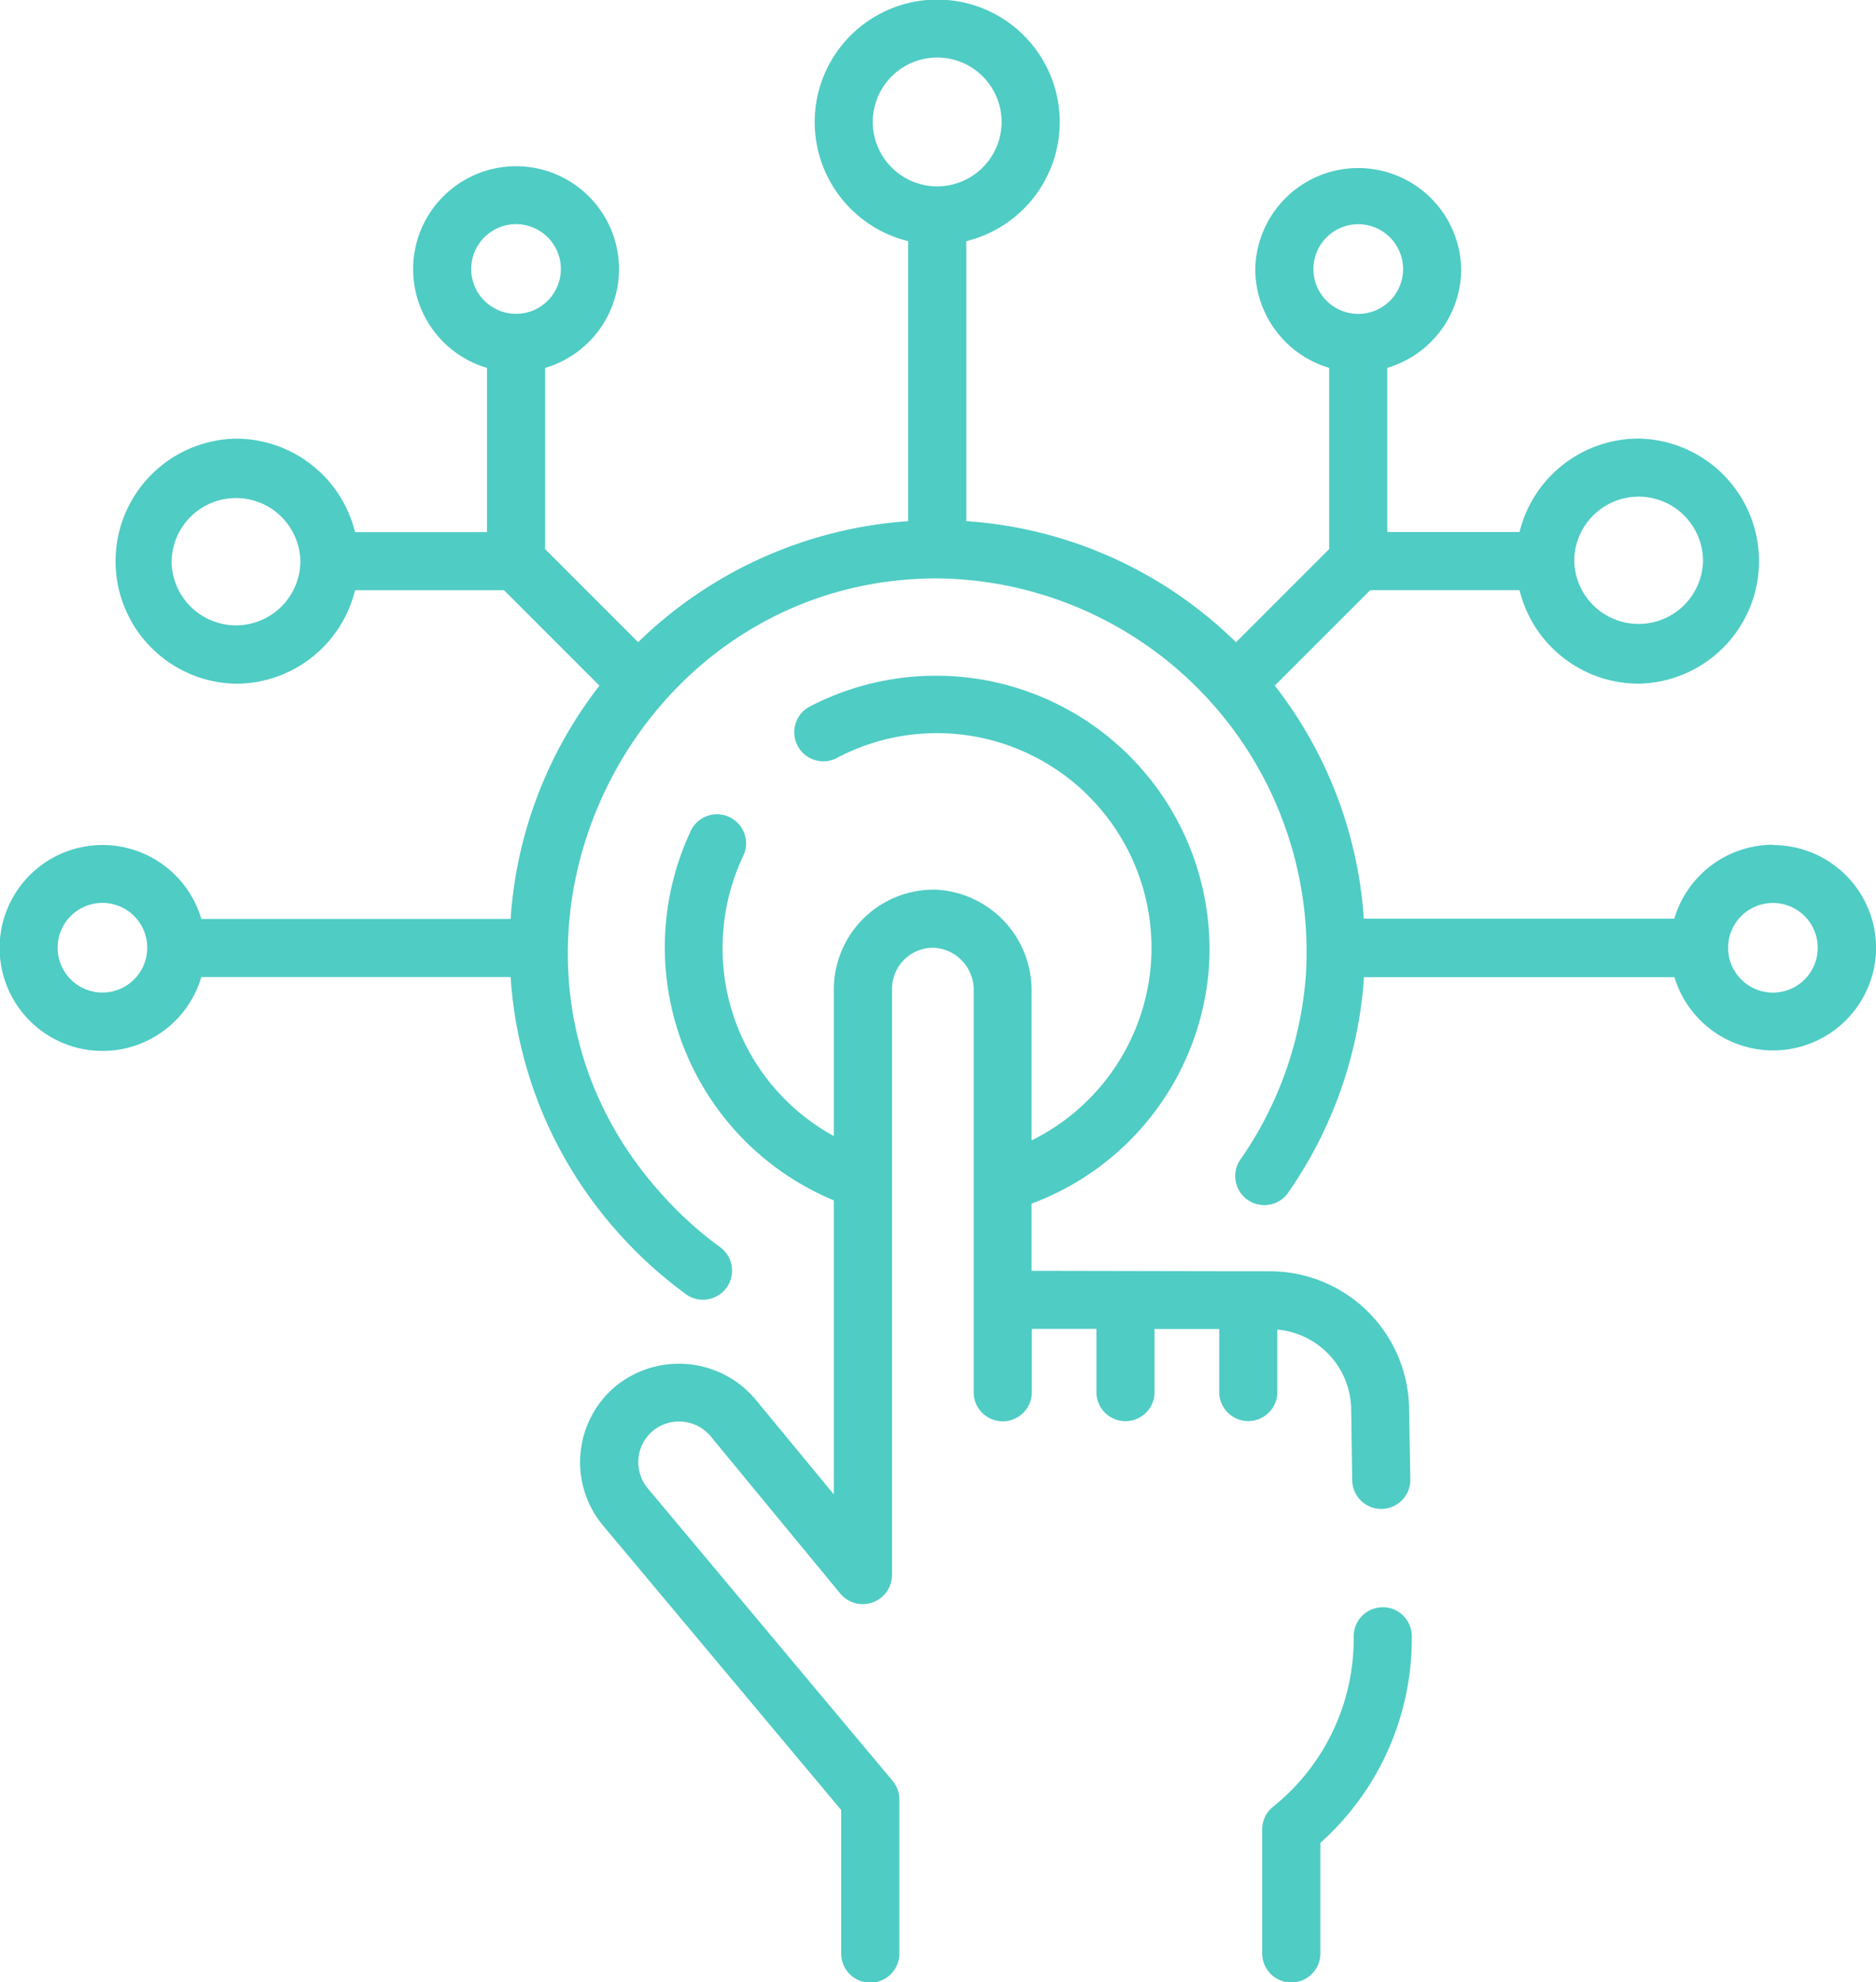
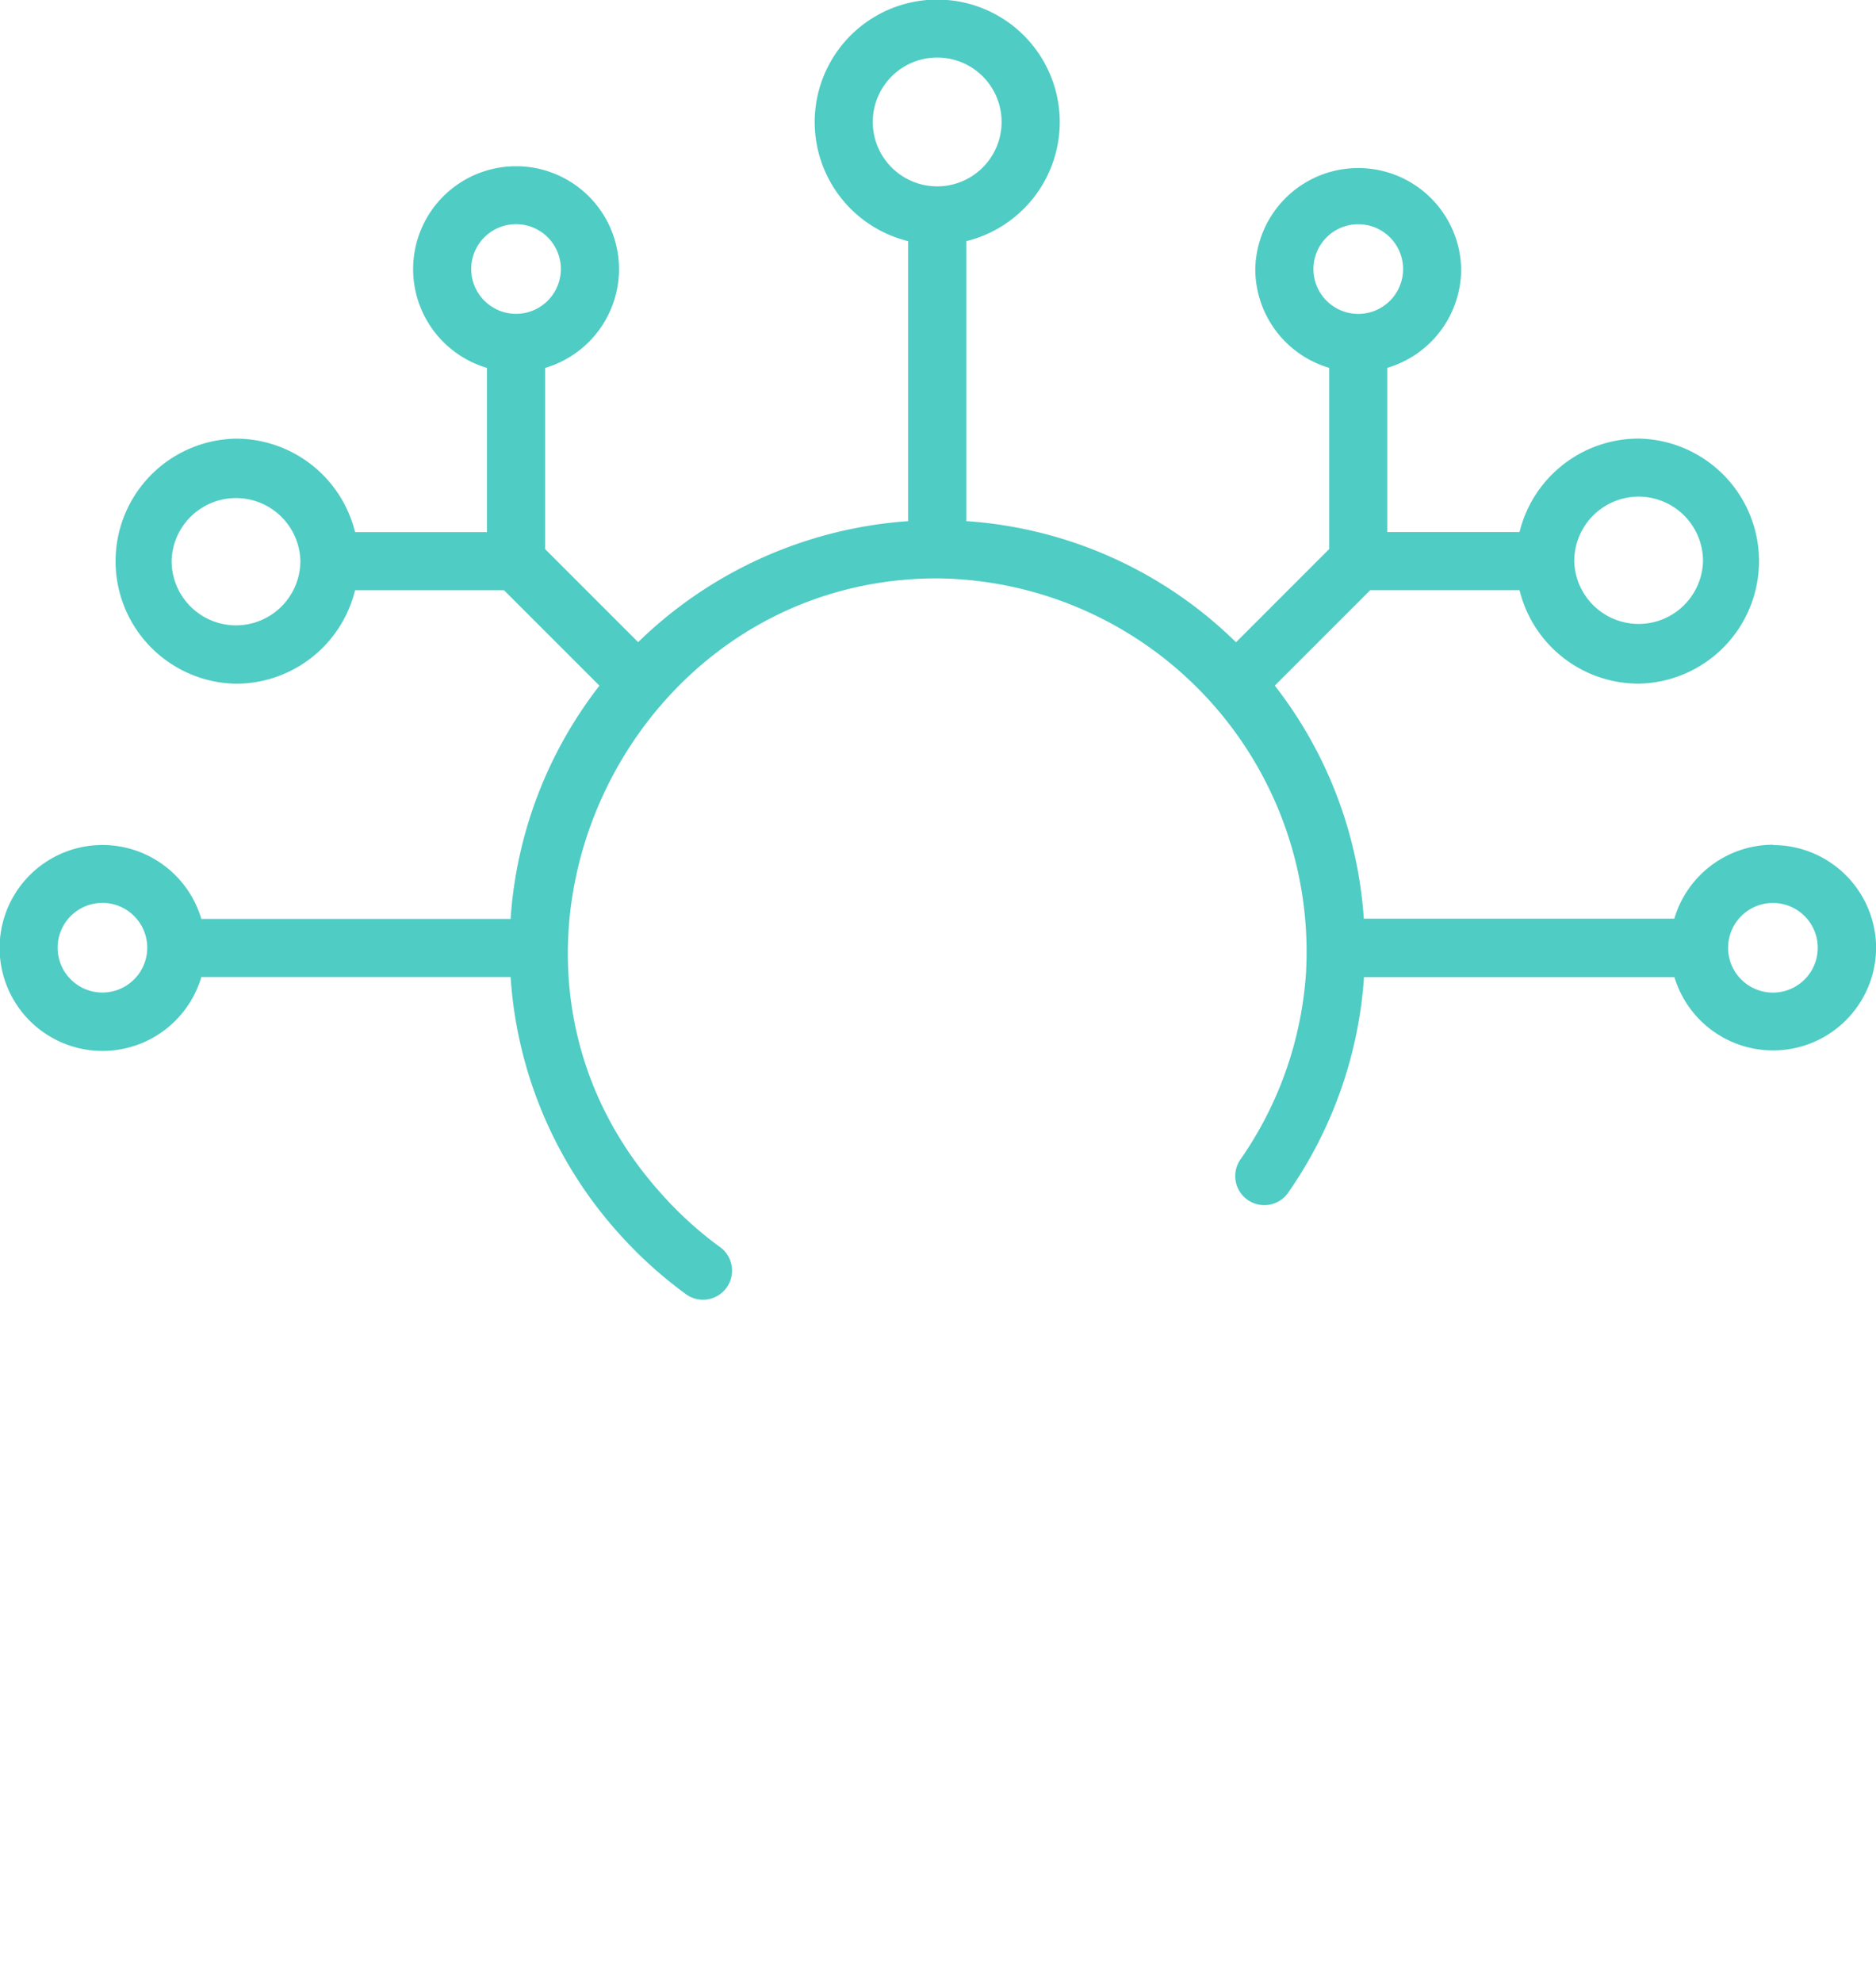
<svg xmlns="http://www.w3.org/2000/svg" width="53.075" height="56.077" viewBox="0 0 53.075 56.077">
  <defs>
    <style>.a{fill:#4fccc4;}</style>
  </defs>
  <g transform="translate(0)">
-     <path class="a" d="M1970.189-50.085a.822.822,0,0,0-.811.833,6.087,6.087,0,0,1-2.278,4.808.822.822,0,0,0-.31.643v3.537a.823.823,0,0,0,1.645,0V-43.42a7.747,7.747,0,0,0,2.587-5.854.821.821,0,0,0-.833-.812Zm0,0" transform="translate(-1931.08 95.552)" />
-     <path class="a" d="M1854.371-210.413v-1.811a2.293,2.293,0,0,1,2.09,2.244l.029,2.018a.822.822,0,0,0,1.644-.023L1858.1-210a3.942,3.942,0,0,0-3.917-3.874l-6.764-.013v-1.9a7.734,7.734,0,0,0,5.018-6.693,7.74,7.74,0,0,0-11.327-7.352.823.823,0,0,0,.776,1.45,6.051,6.051,0,0,1,3.285-.7,6.077,6.077,0,0,1,5.626,6.484,6.089,6.089,0,0,1-3.378,5.022v-4.243a2.849,2.849,0,0,0-2.7-2.85,2.824,2.824,0,0,0-2.894,2.8v4.17a6.054,6.054,0,0,1-3.132-5.754,6.037,6.037,0,0,1,.582-2.2.823.823,0,0,0-1.482-.713,7.752,7.752,0,0,0,4.032,10.486v8.319l-2.242-2.718a2.832,2.832,0,0,0-3.954-.325,2.8,2.8,0,0,0-.319,3.941l6.723,8.03v4.089a.823.823,0,0,0,1.645,0v-4.388a.818.818,0,0,0-.192-.528l-6.919-8.265a1.157,1.157,0,0,1,.13-1.628,1.165,1.165,0,0,1,1.624.126l3.693,4.479a.828.828,0,0,0,1.457-.523v-16.6a1.165,1.165,0,0,1,1.195-1.155,1.192,1.192,0,0,1,1.115,1.206v11.408a.823.823,0,0,0,1.644,0v-1.833l1.829,0v1.829a.823.823,0,0,0,1.644,0v-1.826l1.83,0v1.823a.823.823,0,0,0,1.644,0Zm0,0" transform="translate(-1818.234 249.837)" />
    <path class="a" d="M1772.417-337.534a2.916,2.916,0,0,0-2.793,2.091h-8.784a12.055,12.055,0,0,0-2.519-6.593l2.7-2.7h4.224a3.471,3.471,0,0,0,3.367,2.645,3.467,3.467,0,0,0,0-6.933,3.471,3.471,0,0,0-3.367,2.644h-3.742v-4.645a2.917,2.917,0,0,0,2.091-2.793,2.913,2.913,0,0,0-5.825,0,2.916,2.916,0,0,0,2.091,2.793v5.126l-2.636,2.637a12.044,12.044,0,0,0-7.6-3.425l-.031,0v-7.922a3.472,3.472,0,0,0,2.644-3.367,3.466,3.466,0,0,0-6.933,0,3.472,3.472,0,0,0,2.644,3.367v7.921a12.151,12.151,0,0,0-7.639,3.423l-2.631-2.632v-5.126a2.917,2.917,0,0,0,2.09-2.793,2.912,2.912,0,0,0-5.825,0,2.916,2.916,0,0,0,2.09,2.793v4.645H1732.3a3.472,3.472,0,0,0-3.367-2.644,3.467,3.467,0,0,0,0,6.933,3.472,3.472,0,0,0,3.367-2.645h4.214l2.7,2.7a12.053,12.053,0,0,0-2.511,6.567c0,.01,0,.021,0,.031h-8.752a2.918,2.918,0,0,0-2.794-2.091,2.913,2.913,0,0,0,0,5.826,2.918,2.918,0,0,0,2.794-2.091h8.75a12.01,12.01,0,0,0,2.935,7.109,12.208,12.208,0,0,0,2.056,1.885.823.823,0,0,0,.964-1.332,10.538,10.538,0,0,1-1.779-1.631c-5.876-6.668-.945-17.3,7.889-17.309a10.564,10.564,0,0,1,10.436,11.193,10.446,10.446,0,0,1-1.871,5.272.823.823,0,0,0,1.345.946,12.081,12.081,0,0,0,2.167-6.1c0-.01,0-.021,0-.031h8.784a2.915,2.915,0,0,0,5.706-.822,2.917,2.917,0,0,0-2.913-2.913Zm-36.831-16.288a1.27,1.27,0,0,1,1.268-1.268,1.268,1.268,0,0,1,0,2.537,1.27,1.27,0,0,1-1.268-1.269Zm-6.654,10.082a1.824,1.824,0,0,1-1.822-1.822,1.822,1.822,0,0,1,3.643,0,1.824,1.824,0,0,1-1.821,1.822Zm-3.779,10.387a1.269,1.269,0,0,1-1.268-1.268,1.268,1.268,0,0,1,2.536,0,1.27,1.27,0,0,1-1.268,1.268Zm21.794-24.629a1.824,1.824,0,0,1,1.822-1.822,1.822,1.822,0,0,1,0,3.645,1.824,1.824,0,0,1-1.822-1.822Zm21.667,10.6a1.824,1.824,0,0,1,1.822,1.822,1.822,1.822,0,0,1-3.643,0,1.824,1.824,0,0,1,1.822-1.822Zm-9.2-6.438a1.269,1.269,0,0,1,1.268-1.268,1.268,1.268,0,0,1,0,2.537,1.269,1.269,0,0,1-1.268-1.269Zm13,20.469a1.269,1.269,0,0,1-1.268-1.268,1.268,1.268,0,0,1,2.536,0,1.269,1.269,0,0,1-1.268,1.268Zm0,0" transform="translate(-1722.255 361.431)" />
  </g>
</svg>